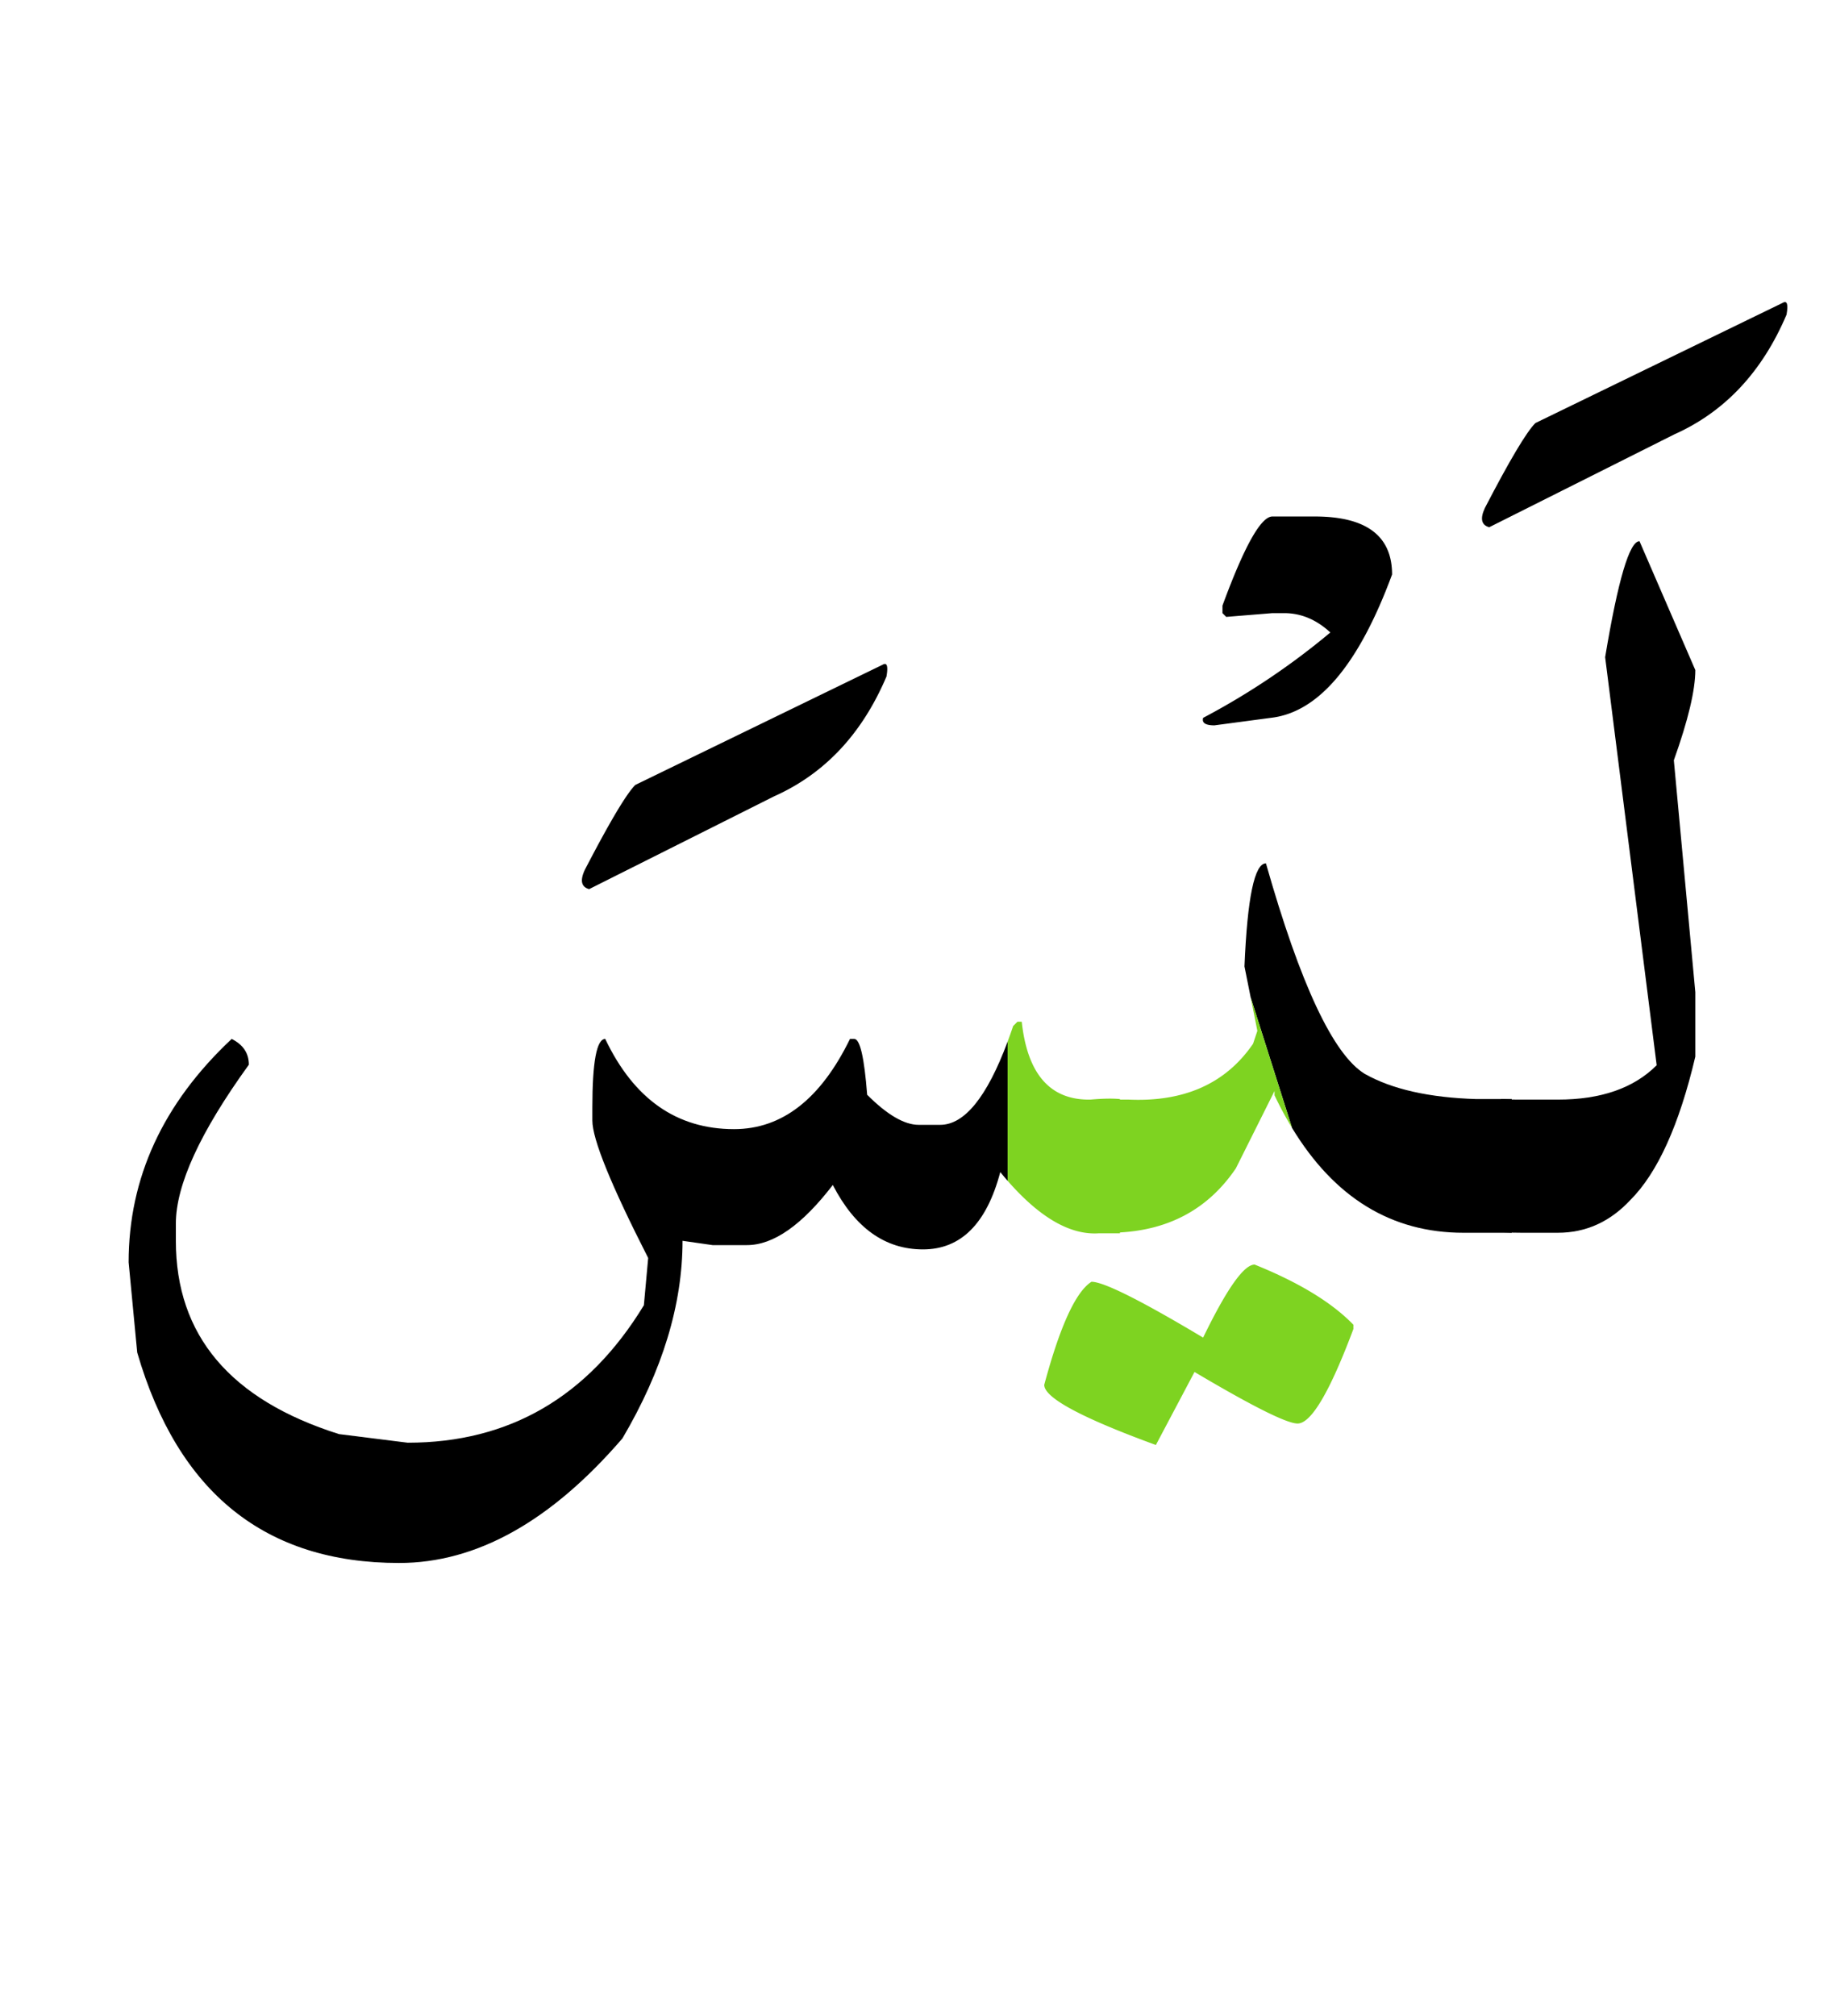
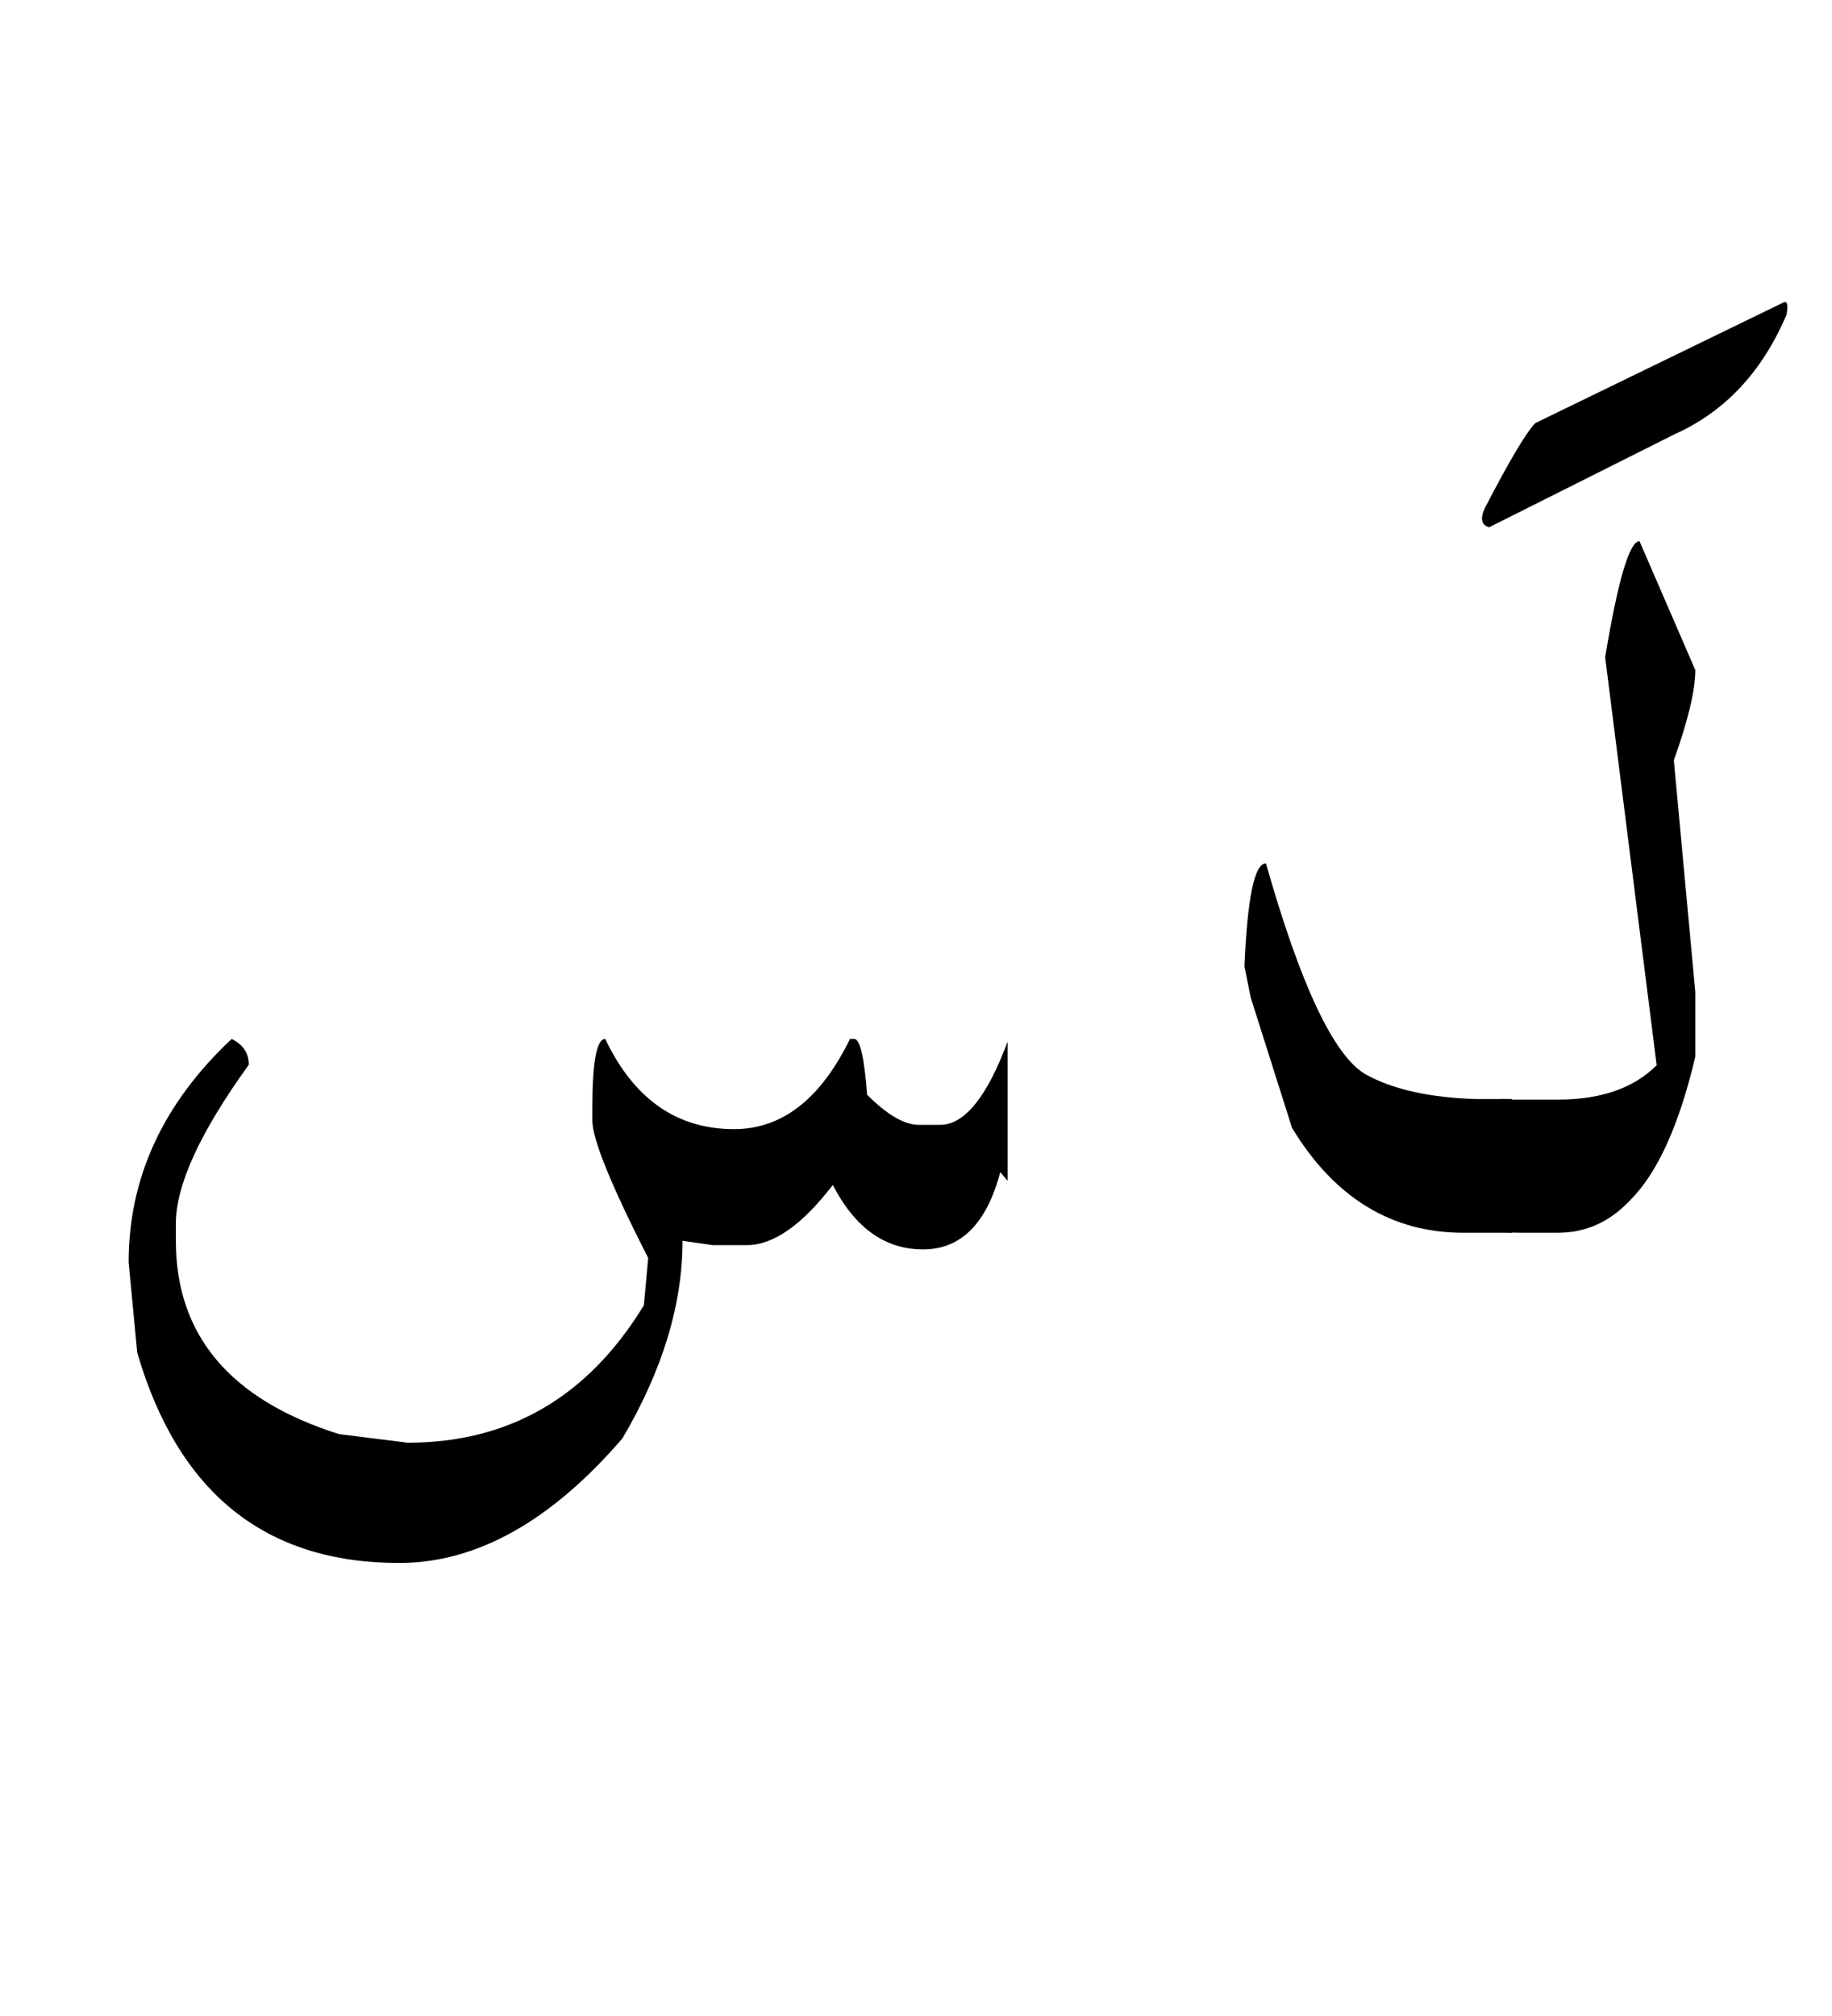
<svg xmlns="http://www.w3.org/2000/svg" width="200" height="220">
  <g fill="none" fill-rule="evenodd">
    <path d="M163.867 119.938c.547.039 1.133.058 1.758.058h4.453c4.688 0 8.281-1.25 10.781-3.75l-5.625-44.531c1.407-8.438 2.657-12.656 3.75-12.656l6.094 14.062c0 2.188-.781 5.469-2.344 9.844l2.344 25.312v7.032c-1.758 7.46-4.121 12.675-7.09 15.644-2.226 2.383-4.863 3.574-7.91 3.574h-3.984c-.782 0-1.524-.02-2.227-.058v-14.531zM194.629 33.043c.469-.273.605.156.41 1.289-2.656 6.25-6.738 10.605-12.246 13.066l-20.215 10.137c-.86-.234-1.016-.937-.469-2.11 2.696-5.195 4.532-8.28 5.508-9.257l27.012-13.125z" fill="#000" />
    <path d="M136.534 108.836l-.675-3.371c.313-7.5 1.094-11.25 2.344-11.25 3.75 13.203 7.344 20.86 10.781 22.969 2.97 1.68 7.032 2.597 12.188 2.754h3.867v14.59h-5.273c-7.847 0-14.085-3.814-18.713-11.442l-4.52-14.25zM110 128.855c-.266-.304-.533-.62-.8-.949-1.485 5.625-4.298 8.438-8.438 8.438-4.14 0-7.422-2.344-9.844-7.031-3.36 4.375-6.484 6.562-9.375 6.562h-3.75l-3.281-.469c0 6.953-2.188 14.14-6.563 21.563-7.812 9.062-15.937 13.594-24.375 13.594-14.61 0-24.14-7.657-28.594-22.97l-.937-9.843c0-9.219 3.75-17.344 11.25-24.375 1.25.625 1.875 1.562 1.875 2.813-5.313 7.343-7.969 13.124-7.969 17.343v1.875c0 10.313 5.938 17.344 17.813 21.094l7.5.938c11.094 0 19.687-5 25.781-15l.469-5.157c-4.063-7.969-6.094-12.968-6.094-15v-1.406c0-5 .469-7.5 1.406-7.5 3.125 6.563 7.813 9.844 14.063 9.844 5.234 0 9.453-3.281 12.656-9.844h.469c.625 0 1.093 2.031 1.406 6.094 2.187 2.187 4.062 3.281 5.625 3.281h2.344c2.651 0 5.106-3.024 7.363-9.072v15.177z" fill="#000" />
-     <path d="M136.534 108.836l4.519 14.25a40.154 40.154 0 0 1-1.912-3.559v-.468l-4.22 8.437c-2.954 4.36-7.173 6.693-12.655 6.998v.092h-2.286c-3.124.218-6.45-1.692-9.98-5.731v-15.177c.203-.545.405-1.115.605-1.71l.47-.468h.468c.625 5.742 3.125 8.574 7.5 8.496 1.328-.117 2.402-.137 3.223-.058v.058h.937c6.094.274 10.625-1.758 13.594-6.094l.469-1.406-.732-3.66zM136.969 138c4.844 1.953 8.437 4.14 10.781 6.563v.468c-2.578 6.875-4.61 10.313-6.094 10.313-1.172 0-4.922-1.875-11.25-5.625l-4.219 7.969c-8.125-2.97-12.187-5.157-12.187-6.563 1.719-6.406 3.437-10.156 5.156-11.25 1.328 0 5.39 2.031 12.188 6.094 2.578-5.313 4.453-7.969 5.625-7.969z" fill="#7ED321" />
-     <path d="M138.906 56.363h4.63c5.624 0 8.437 2.11 8.437 6.328-3.633 9.844-8.047 15.059-13.243 15.645l-6.152.82c-.976 0-1.387-.273-1.23-.82a79.152 79.152 0 0 0 13.886-9.316c-1.523-1.407-3.203-2.11-5.039-2.11h-1.289l-5.039.41-.41-.41v-.82c2.383-6.485 4.2-9.727 5.45-9.727zM96.367 72.535c.469-.273.606.156.41 1.29-2.656 6.25-6.738 10.605-12.246 13.066L64.316 97.027c-.859-.234-1.015-.937-.468-2.109 2.695-5.195 4.53-8.281 5.507-9.258l27.012-13.125z" fill="#000" />
  </g>
</svg>